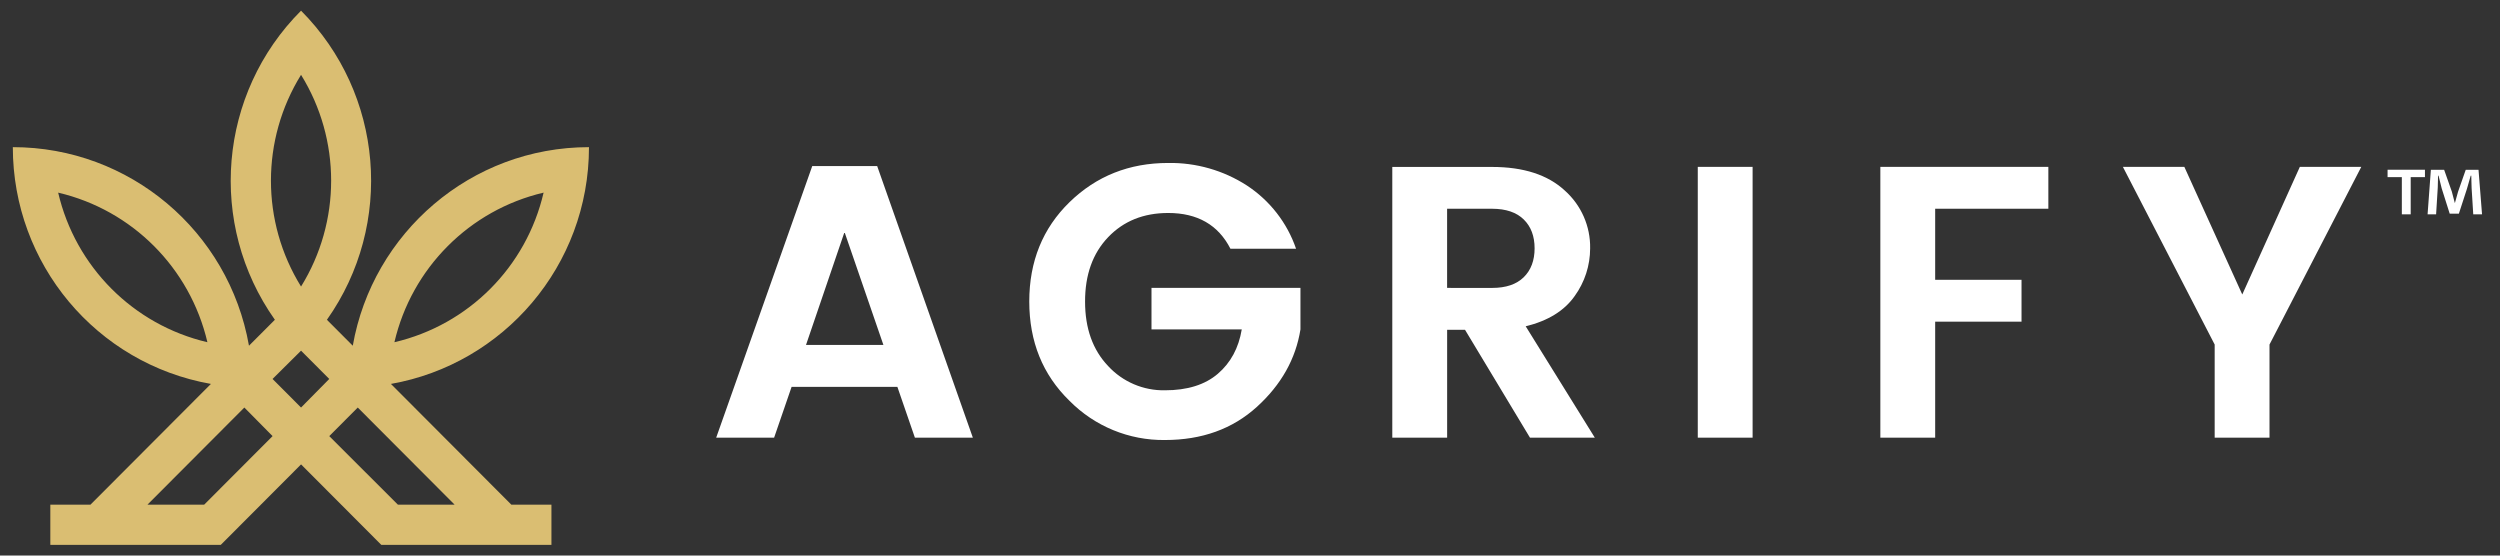
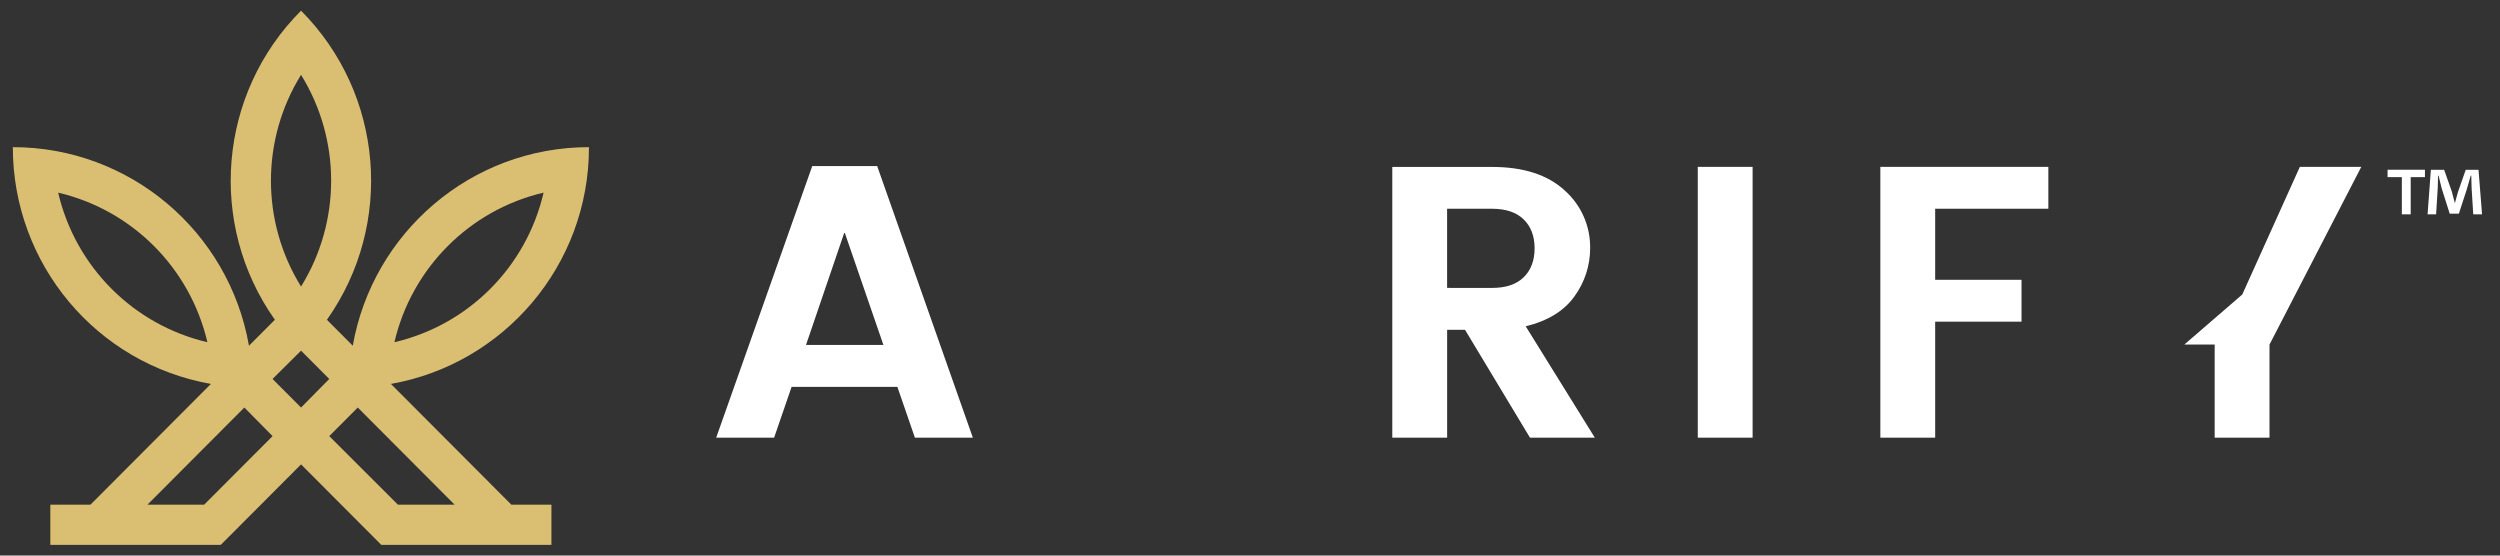
<svg xmlns="http://www.w3.org/2000/svg" width="144" height="32" viewBox="0 0 144 32" fill="none">
  <rect x="0" y="0" width="144" height="32" fill="#333333" stroke="none" />
  <g clip-path="url(#clip0_517_683)">
    <path fill-rule="evenodd" clip-rule="evenodd" d="M31.311 11.095C30.319 15.375 26.985 18.716 22.718 19.712C23.716 15.436 27.046 12.097 31.311 11.095ZM18.83 18.419L20.32 19.913C21.46 13.414 27.123 8.476 33.925 8.476C33.925 15.311 29 20.972 22.517 22.114L29.452 29.068H31.763V31.385H21.964L17.341 26.749L12.716 31.385H2.899V29.068H5.212L12.148 22.114C5.547 20.947 0.737 15.196 0.739 8.476C7.441 8.474 13.177 13.296 14.341 19.913L15.833 18.419C11.937 12.911 12.574 5.387 17.34 0.615C22.094 5.394 22.723 12.912 18.831 18.419H18.83ZM26.185 29.068L20.607 23.474L18.966 25.12L22.918 29.068H26.185ZM11.761 29.068L15.7 25.12L14.074 23.474L8.495 29.068H11.761ZM18.966 21.828L17.34 20.199L15.699 21.828L17.34 23.474L18.965 21.828H18.966ZM17.34 4.31C15.028 8.045 15.028 12.77 17.34 16.505C19.652 12.77 19.652 8.044 17.34 4.31ZM3.35 11.096C4.349 15.373 7.68 18.712 11.947 19.712C10.947 15.436 7.617 12.097 3.352 11.096H3.35Z" fill="#DABE72" />
    <path fill-rule="evenodd" clip-rule="evenodd" d="M51.689 22.283L52.698 25.21H56.036L50.526 9.567H46.785L41.252 25.21H44.589L45.596 22.283H51.689L51.689 22.283ZM50.884 19.868H46.426L48.644 13.365L50.884 19.868Z" fill="white" />
-     <path d="M61.599 23.083C60.057 21.58 59.286 19.675 59.286 17.366C59.286 15.058 60.059 13.151 61.604 11.645C63.151 10.139 65.044 9.387 67.283 9.387C68.89 9.36 70.47 9.812 71.819 10.683C73.143 11.551 74.14 12.832 74.653 14.327H70.873C70.171 12.954 68.976 12.268 67.288 12.268C65.87 12.268 64.716 12.733 63.828 13.663C62.939 14.594 62.497 15.831 62.5 17.374C62.5 18.918 62.943 20.154 63.828 21.084C64.668 21.995 65.858 22.503 67.098 22.481C68.39 22.481 69.406 22.164 70.146 21.531C70.886 20.897 71.346 20.046 71.525 18.975H66.326V16.583H74.906V18.975C74.635 20.673 73.8 22.159 72.399 23.433C70.998 24.707 69.232 25.344 67.101 25.345C65.035 25.371 63.048 24.553 61.599 23.083Z" fill="white" />
    <path fill-rule="evenodd" clip-rule="evenodd" d="M83.355 25.21V18.998L83.353 18.996H84.385L88.126 25.209H91.861L87.88 18.794C89.165 18.481 90.106 17.9 90.702 17.052C91.28 16.253 91.591 15.294 91.592 14.309C91.615 13.036 91.079 11.815 90.125 10.969C89.146 10.067 87.753 9.616 85.947 9.616H80.196V25.211L83.355 25.21ZM83.353 16.583V12.023L85.951 12.024C86.743 12.026 87.349 12.231 87.766 12.64C88.184 13.049 88.393 13.603 88.393 14.303C88.393 15.004 88.184 15.559 87.766 15.969C87.349 16.378 86.743 16.584 85.951 16.584L83.353 16.583Z" fill="white" />
-     <path d="M97.792 9.611H100.95V25.211H97.792V9.611ZM108.308 25.21V9.611H117.985V12.025H111.466V16.115H116.44V18.529H111.466V25.21H108.308ZM130.723 25.21H127.565V19.846L122.278 9.611H125.818L129.155 16.963L132.471 9.611H136.01L130.723 19.847V25.21Z" fill="white" />
+     <path d="M97.792 9.611H100.95V25.211H97.792V9.611ZM108.308 25.21V9.611H117.985V12.025H111.466V16.115H116.44V18.529H111.466V25.21H108.308ZM130.723 25.21H127.565V19.846H125.818L129.155 16.963L132.471 9.611H136.01L130.723 19.847V25.21Z" fill="white" />
    <path fill-rule="evenodd" clip-rule="evenodd" d="M139.677 10.202V9.778H137.524V10.202H138.346V12.344H138.856V10.202H139.677ZM142.365 10.836L142.459 12.344H142.965L142.763 9.781H142.026L141.584 11.043C141.544 11.178 141.502 11.329 141.459 11.491L141.405 11.685H141.395C141.329 11.42 141.281 11.232 141.225 11.035L140.783 9.781H140.018L139.829 12.344H140.32L140.413 10.836L140.416 10.767C140.424 10.553 140.432 10.332 140.432 10.12H140.46L140.521 10.366C140.564 10.537 140.609 10.714 140.64 10.846L141.103 12.307H141.631L142.094 10.883C142.134 10.75 142.177 10.595 142.219 10.445C142.252 10.33 142.283 10.218 142.312 10.12H142.346C142.35 10.236 142.352 10.348 142.354 10.451C142.357 10.592 142.359 10.722 142.365 10.836Z" fill="white" />
  </g>
  <defs>
    <clipPath id="clip0_517_683">
      <rect width="142.773" height="30.77" fill="white" transform="translate(0.739 0.615)" />
    </clipPath>
  </defs>
</svg>